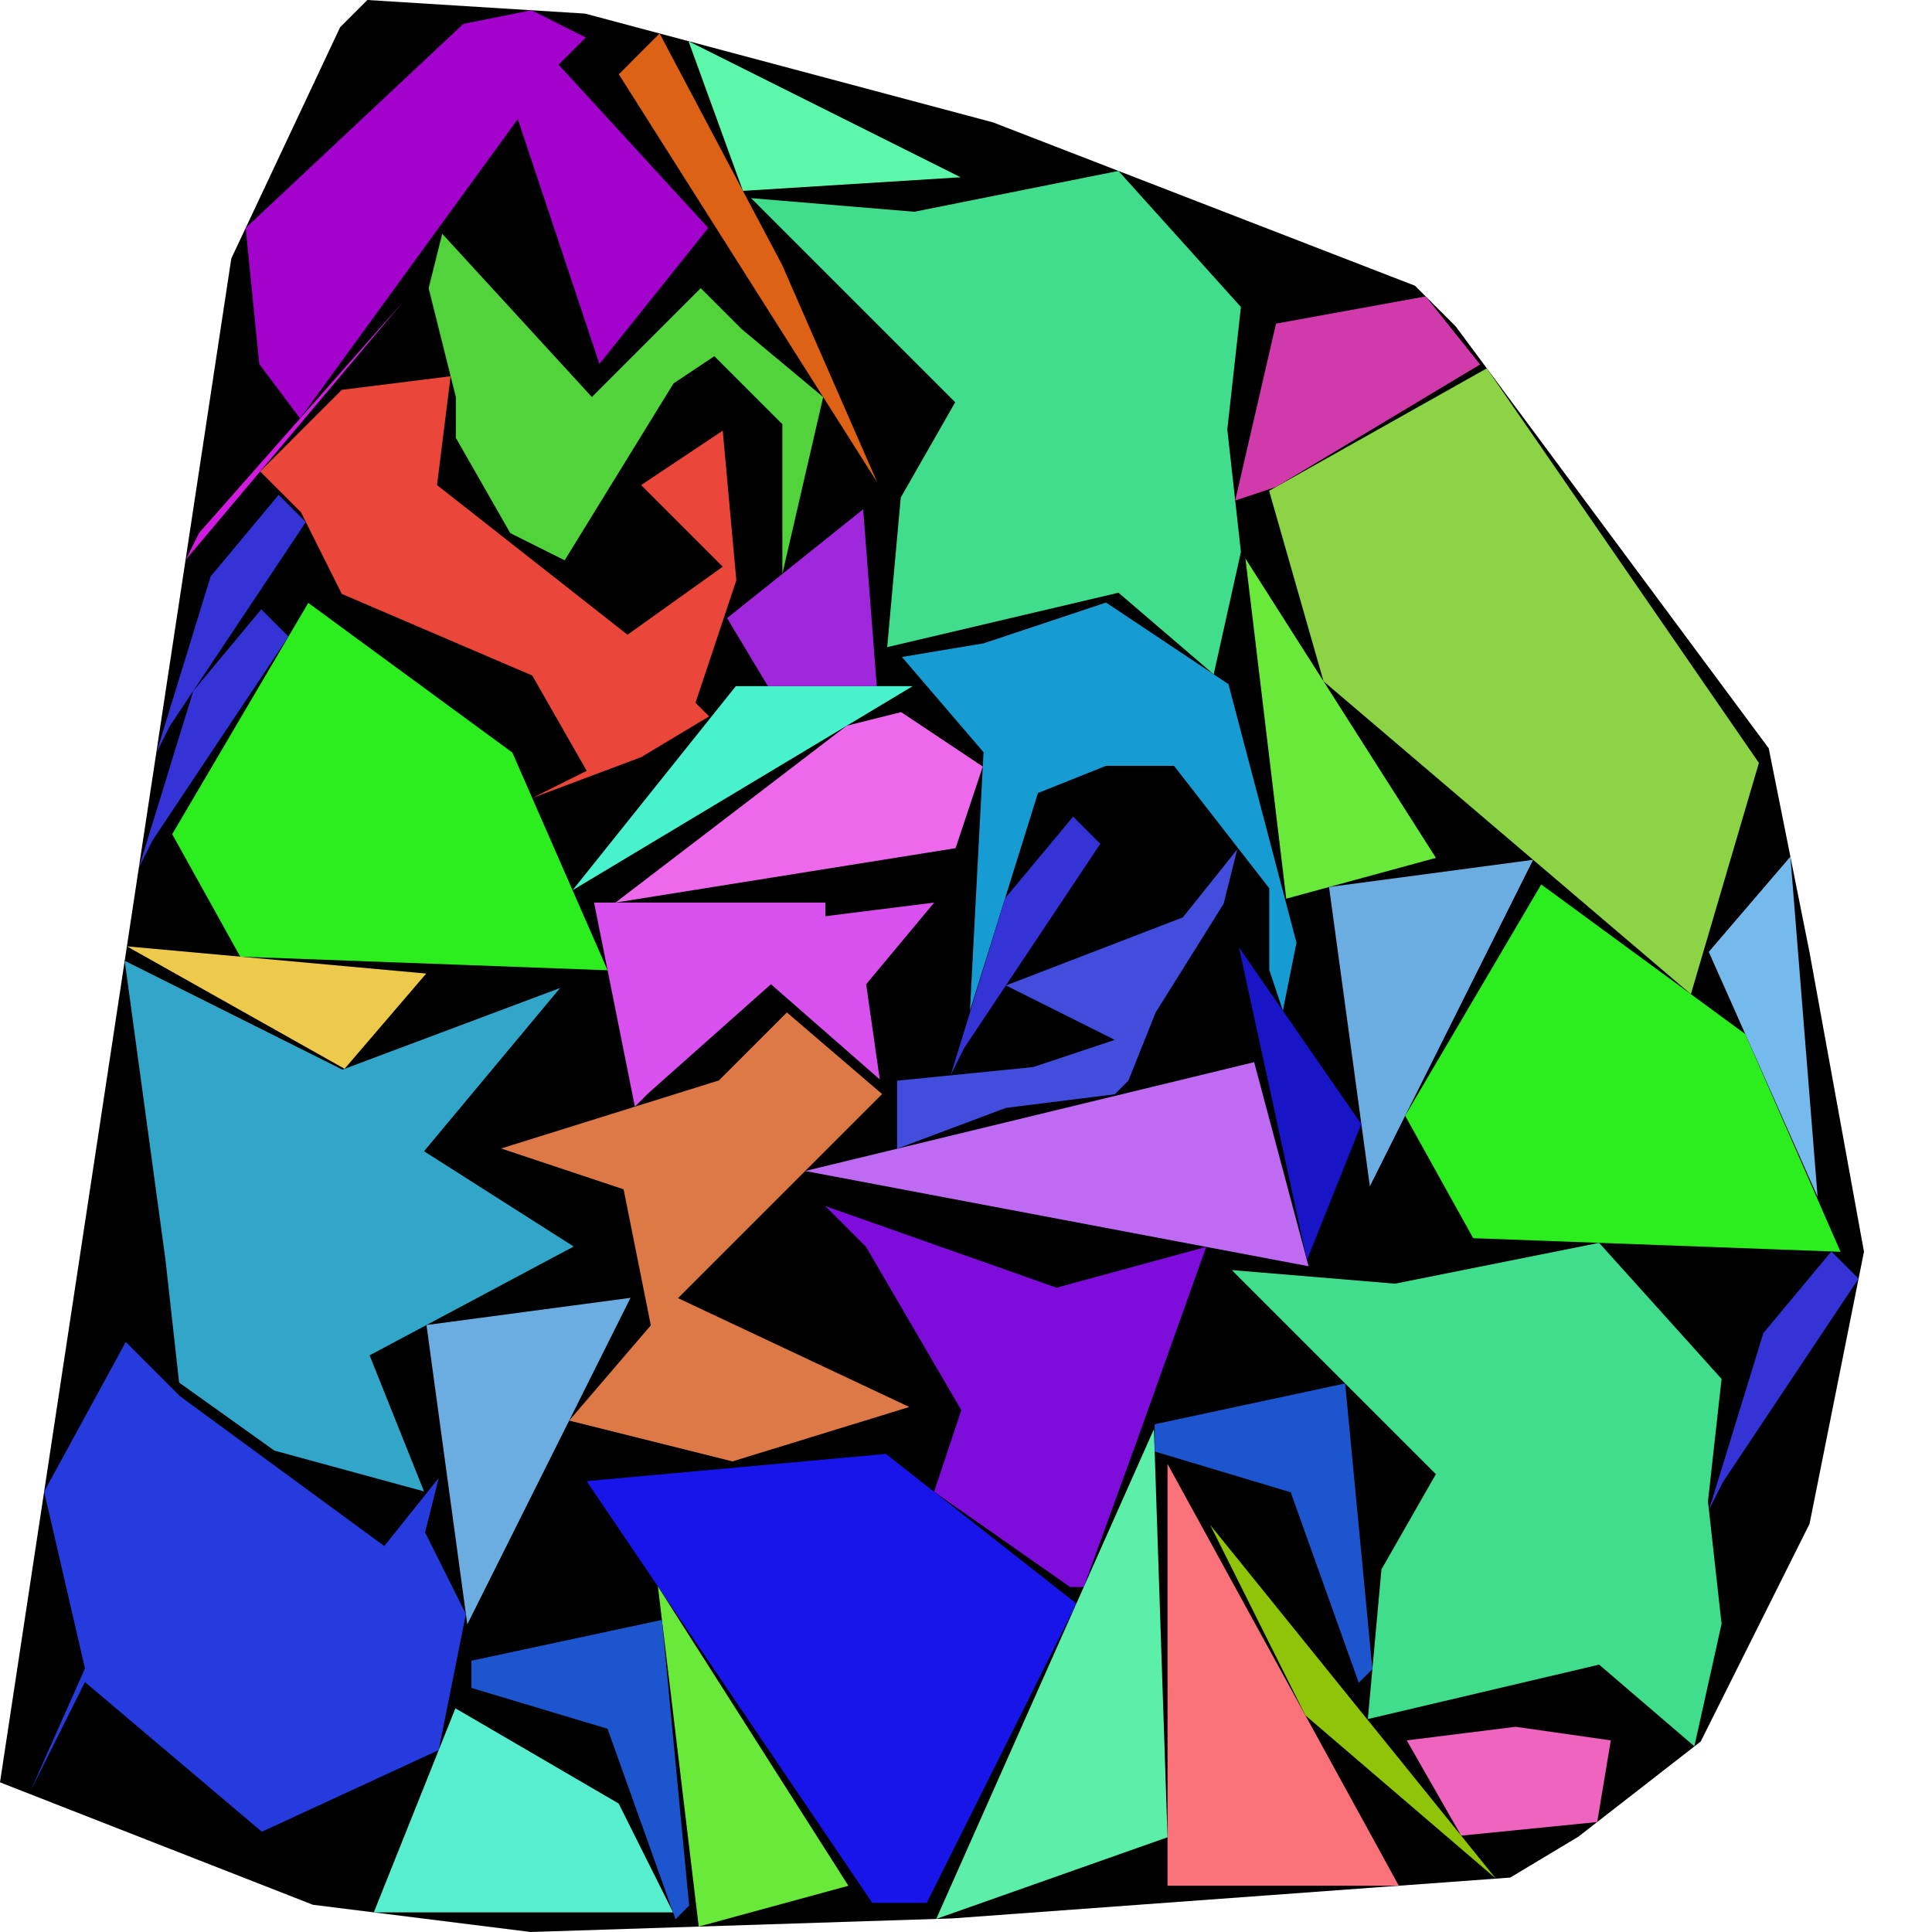
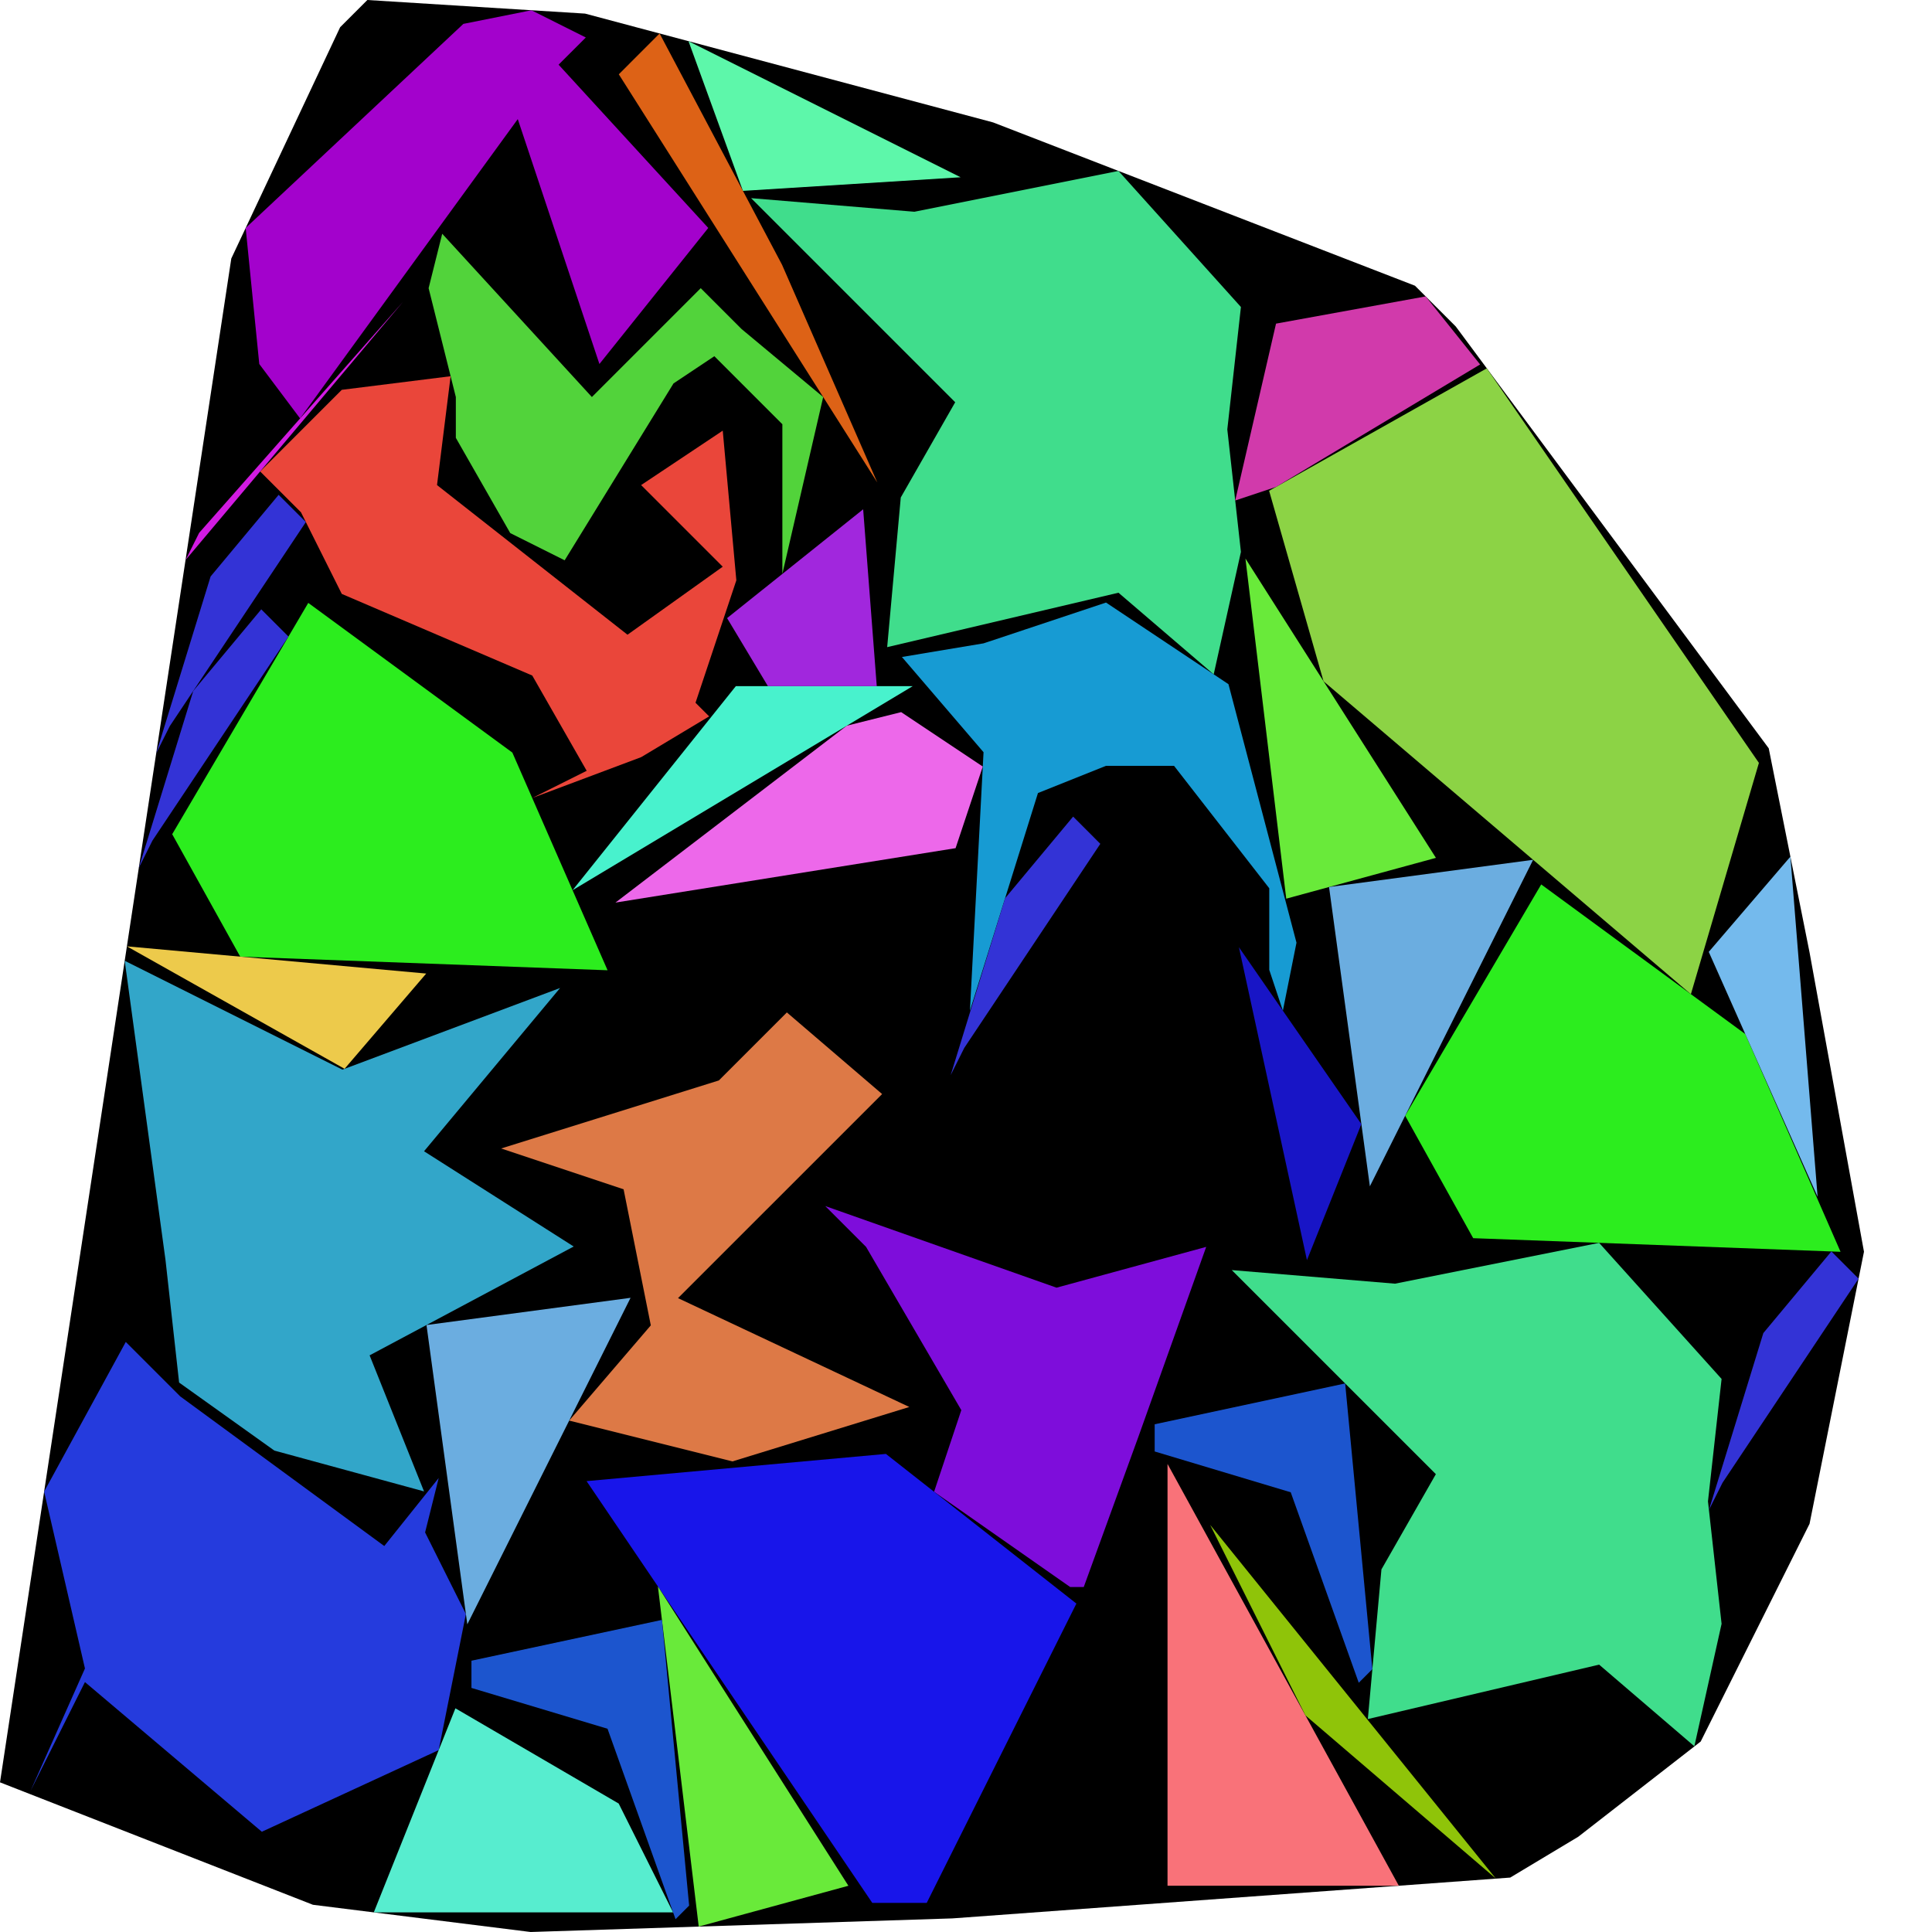
<svg xmlns="http://www.w3.org/2000/svg" id="zoom-svg" viewBox="0 0 100 100" width="100%" height="100%" teamName="Shadoks" nbItem="42" value="9935" best="10229" nameSolution="random_rcf4_6e323d40_100.cgshop2024_solution.994.json" areacontainer="1.5241e+12" areaoccupied="1.09805e+12">
  <polygon points="27.465,100 16.197,98.591 0,92.254 11.972,13.38 17.606,1.408 19.014,0 30.282,0.704 51.408,6.338 73.239,14.789 75.352,16.901 91.549,38.732 93.662,49.296 96.479,64.789 93.662,78.873 88.028,90.141 81.69,95.07 78.169,97.183 49.296,99.296 " fill="black" stroke-width="0.5" />
  <polygon points="23.984,1.236 27.505,0.531 30.322,1.94 28.913,3.348 36.66,11.799 31.026,18.841 26.8,6.165 15.533,21.658 13.42,18.841 12.716,11.799 " fill="rgb(163,2,204)" colorValue="rgb(59,195,0)" colorValueArea="rgb(19,235,0)" colorIndice="rgb(163,2,204)" />
  <polygon points="2.284,77.205 6.51,69.459 9.326,72.275 19.89,80.022 22.707,76.501 22.003,79.318 24.115,83.543 22.707,90.585 13.552,94.811 4.397,87.064 1.58,92.698 4.397,86.36 " fill="rgb(37,59,221)" colorValue="rgb(0,255,0)" colorValueArea="rgb(63,191,0)" colorIndice="rgb(37,59,221)" />
  <polygon points="46.683,34.005 50.908,33.3 57.246,31.188 59.359,32.596 63.585,35.413 67.106,48.793 66.401,52.315 65.697,50.202 65.697,45.977 60.768,39.639 57.246,39.639 53.725,41.047 50.204,52.315 50.908,38.934 " fill="rgb(23,155,211)" colorValue="rgb(124,130,0)" colorValueArea="rgb(21,233,0)" colorIndice="rgb(23,155,211)" />
  <polygon points="91.041,39.487 87.52,51.459 68.506,35.262 65.689,25.403 76.957,19.065 " fill="rgb(140,211,69)" colorValue="rgb(12,242,0)" colorValueArea="rgb(124,130,0)" colorIndice="rgb(140,211,69)" />
  <polygon points="62.433,64.538 58.912,74.397 56.095,82.143 55.391,82.143 48.348,77.214 49.757,72.988 44.827,64.538 42.714,62.425 54.686,66.65 " fill="rgb(126,13,219)" colorValue="rgb(121,133,0)" colorValueArea="rgb(60,194,0)" colorIndice="rgb(126,13,219)" />
  <polygon points="32.277,61.557 25.939,59.445 37.207,55.924 40.728,52.403 45.658,56.628 35.094,67.191 47.066,72.825 37.911,75.642 29.46,73.529 33.686,68.6 " fill="rgb(221,121,70)" colorValue="rgb(114,140,0)" colorValueArea="rgb(76,178,0)" colorIndice="rgb(221,121,70)" />
  <polygon points="23.324,19.473 22.62,25.107 32.479,32.853 37.409,29.332 33.184,25.107 37.409,22.29 38.113,30.037 36,36.374 36.705,37.079 33.184,39.191 27.55,41.304 30.367,39.896 27.55,34.966 17.691,30.741 15.578,26.515 13.465,24.403 17.691,20.177 " fill="rgb(234,70,58)" colorValue="rgb(112,142,0)" colorValueArea="rgb(87,167,0)" colorIndice="rgb(234,70,58)" />
-   <polygon points="42.72,46.718 42.72,47.423 48.354,46.718 44.833,50.944 45.537,55.873 39.903,50.944 33.565,56.578 32.861,57.282 30.748,46.718 " fill="rgb(216,80,237)" colorValue="rgb(166,88,0)" colorValueArea="rgb(30,224,0)" colorIndice="rgb(216,80,237)" />
  <polygon points="55.714,83.001 47.967,98.494 45.15,98.494 30.361,76.663 45.854,75.254 " fill="rgb(24,21,234)" colorValue="rgb(66,188,0)" colorValueArea="rgb(125,129,0)" colorIndice="rgb(24,21,234)" />
  <polygon points="22.185,14.916 22.889,12.099 30.636,20.55 36.27,14.916 38.382,17.029 42.608,20.55 40.495,29.705 40.495,21.959 36.974,18.437 34.861,19.846 29.227,29.001 26.41,27.592 23.594,22.663 23.594,20.55 " fill="rgb(82,211,59)" colorValue="rgb(154,100,0)" colorValueArea="rgb(59,195,0)" colorIndice="rgb(82,211,59)" />
  <polygon points="6.455,49.73 17.722,55.364 28.99,51.138 21.948,59.589 29.694,64.519 19.131,70.152 21.948,77.195 14.201,75.082 9.271,71.561 8.567,65.223 " fill="rgb(50,166,201)" colorValue="rgb(60,194,0)" colorValueArea="rgb(132,122,0)" colorIndice="rgb(50,166,201)" />
-   <polygon points="53.474,55.232 57.7,53.824 52.066,51.007 61.221,47.485 64.038,43.964 63.334,46.781 59.812,52.415 58.404,55.936 57.7,56.64 52.066,57.345 46.432,59.457 46.432,55.936 " fill="rgb(66,76,221)" colorValue="rgb(191,63,0)" colorValueArea="rgb(0,255,0)" colorIndice="rgb(66,76,221)" />
  <polygon points="74.32,76.302 63.756,65.739 72.207,66.443 82.77,64.33 89.109,71.373 88.404,77.711 89.109,84.049 87.7,90.387 82.77,86.161 70.799,88.978 71.503,81.232 " fill="rgb(64,221,140)" colorValue="rgb(50,204,0)" colorValueArea="rgb(147,107,0)" colorIndice="rgb(64,221,140)" />
  <polygon points="49.441,20.82 38.877,10.256 47.328,10.96 57.892,8.848 64.23,15.89 63.525,22.228 64.23,28.566 62.821,34.904 57.892,30.679 45.92,33.496 46.624,25.749 " fill="rgb(64,221,140)" colorValue="rgb(50,204,0)" colorValueArea="rgb(147,107,0)" colorIndice="rgb(64,221,140)" />
  <polygon points="90.337,53.524 95.266,64.792 76.252,64.088 72.731,57.75 79.773,45.778 " fill="rgb(44,237,30)" colorValue="rgb(101,153,0)" colorValueArea="rgb(124,130,0)" colorIndice="rgb(44,237,30)" />
  <polygon points="26.519,38.953 31.448,50.221 12.434,49.516 8.913,43.178 15.956,31.206 " fill="rgb(44,237,30)" colorValue="rgb(101,153,0)" colorValueArea="rgb(124,130,0)" colorIndice="rgb(44,237,30)" />
-   <polygon points="67.731,65.54 41.675,60.611 64.915,54.977 " fill="rgb(190,106,242)" colorValue="rgb(178,76,0)" colorValueArea="rgb(123,131,0)" colorIndice="rgb(190,106,242)" />
  <polygon points="72.403,97.605 60.431,97.605 60.431,75.774 " fill="rgb(249,114,121)" colorValue="rgb(178,76,0)" colorValueArea="rgb(123,131,0)" colorIndice="rgb(249,114,121)" />
-   <polygon points="59.727,73.971 60.431,95.097 48.459,99.323 " fill="rgb(91,239,170)" colorValue="rgb(180,74,0)" colorValueArea="rgb(124,130,0)" colorIndice="rgb(91,239,170)" />
  <polygon points="32.023,93.351 34.84,98.985 19.347,98.985 23.572,88.422 " fill="rgb(87,237,207)" colorValue="rgb(197,57,0)" colorValueArea="rgb(125,129,0)" colorIndice="rgb(87,237,207)" />
  <polygon points="50.869,39.676 49.461,43.901 31.855,46.718 43.827,37.563 46.644,36.859 " fill="rgb(237,104,234)" colorValue="rgb(205,49,0)" colorValueArea="rgb(122,132,0)" colorIndice="rgb(237,104,234)" />
  <polygon points="43.913,97.607 36.166,99.719 34.054,82.114 " fill="rgb(105,234,58)" colorValue="rgb(214,40,0)" colorValueArea="rgb(123,131,0)" colorIndice="rgb(105,234,58)" />
  <polygon points="74.323,44.403 66.576,46.515 64.464,28.91 " fill="rgb(105,234,58)" colorValue="rgb(214,40,0)" colorValueArea="rgb(123,131,0)" colorIndice="rgb(105,234,58)" />
  <polygon points="76.61,18.864 66.047,25.202 63.934,25.906 66.047,16.751 73.793,15.342 " fill="rgb(209,58,171)" colorValue="rgb(215,39,0)" colorValueArea="rgb(124,130,0)" colorIndice="rgb(209,58,171)" />
  <polygon points="69.625,71.607 71.033,86.396 70.329,87.1 66.808,77.241 59.766,75.128 59.766,73.72 " fill="rgb(28,85,206)" colorValue="rgb(220,34,0)" colorValueArea="rgb(118,136,0)" colorIndice="rgb(28,85,206)" />
  <polygon points="34.262,83.846 35.67,98.634 34.966,99.338 31.445,89.479 24.402,87.367 24.402,85.958 " fill="rgb(28,85,206)" colorValue="rgb(220,34,0)" colorValueArea="rgb(118,136,0)" colorIndice="rgb(28,85,206)" />
  <polygon points="38.087,35.515 47.242,35.515 29.636,46.078 " fill="rgb(72,242,205)" colorValue="rgb(228,26,0)" colorValueArea="rgb(124,130,0)" colorIndice="rgb(72,242,205)" />
-   <polygon points="83.375,90.082 82.671,94.308 75.629,95.012 72.812,90.082 78.446,89.378 " fill="rgb(239,100,191)" colorValue="rgb(230,24,0)" colorValueArea="rgb(122,132,0)" colorIndice="rgb(239,100,191)" />
  <polygon points="49.721,9.175 38.453,9.879 35.637,2.132 " fill="rgb(93,247,170)" colorValue="rgb(230,24,0)" colorValueArea="rgb(123,131,0)" colorIndice="rgb(93,247,170)" />
  <polygon points="45.409,24.973 32.029,3.846 34.141,1.733 40.479,13.705 " fill="rgb(221,98,22)" colorValue="rgb(231,23,0)" colorValueArea="rgb(122,132,0)" colorIndice="rgb(221,98,22)" />
  <polygon points="68.791,45.911 79.354,44.503 70.904,61.404 " fill="rgb(107,173,224)" colorValue="rgb(223,31,0)" colorValueArea="rgb(187,67,0)" colorIndice="rgb(107,173,224)" />
  <polygon points="22.075,68.582 32.638,67.174 24.188,84.075 " fill="rgb(107,173,224)" colorValue="rgb(223,31,0)" colorValueArea="rgb(187,67,0)" colorIndice="rgb(107,173,224)" />
  <polygon points="77.427,97.237 67.567,88.787 62.638,78.927 " fill="rgb(143,196,9)" colorValue="rgb(245,9,0)" colorValueArea="rgb(182,72,0)" colorIndice="rgb(143,196,9)" />
  <polygon points="94.792,64.774 96.2,66.183 89.158,76.746 88.454,78.155 91.27,69 " fill="rgb(51,51,214)" colorValue="rgb(247,7,0)" colorValueArea="rgb(181,73,0)" colorIndice="rgb(51,51,214)" />
  <polygon points="14.422,25.613 15.831,27.021 8.788,37.584 8.084,38.993 10.901,29.838 " fill="rgb(51,51,214)" colorValue="rgb(247,7,0)" colorValueArea="rgb(181,73,0)" colorIndice="rgb(51,51,214)" />
  <polygon points="13.523,31.539 14.931,32.948 7.889,43.511 7.185,44.92 10.002,35.765 " fill="rgb(51,51,214)" colorValue="rgb(247,7,0)" colorValueArea="rgb(181,73,0)" colorIndice="rgb(51,51,214)" />
  <polygon points="55.545,42.267 56.953,43.676 49.911,54.239 49.207,55.648 52.024,46.492 " fill="rgb(51,51,214)" colorValue="rgb(247,7,0)" colorValueArea="rgb(181,73,0)" colorIndice="rgb(51,51,214)" />
  <polygon points="9.603,28.989 10.307,27.581 20.87,15.609 " fill="rgb(210,27,226)" colorValue="rgb(255,0,0)" colorValueArea="rgb(110,144,0)" colorIndice="rgb(210,27,226)" />
  <polygon points="39.747,35.515 37.634,31.994 44.677,26.36 45.381,35.515 " fill="rgb(161,39,221)" colorValue="rgb(248,6,0)" colorValueArea="rgb(253,1,0)" colorIndice="rgb(161,39,221)" />
  <polygon points="94.079,61.945 88.445,49.269 92.671,44.339 " fill="rgb(116,186,237)" colorValue="rgb(248,6,0)" colorValueArea="rgb(253,1,0)" colorIndice="rgb(116,186,237)" />
  <polygon points="22.061,50.391 17.835,55.321 6.568,48.983 " fill="rgb(237,202,75)" colorValue="rgb(248,6,0)" colorValueArea="rgb(254,0,0)" colorIndice="rgb(237,202,75)" />
  <polygon points="70.464,58.183 69.056,61.704 67.647,65.225 64.126,49.028 " fill="rgb(24,21,198)" colorValue="rgb(249,5,0)" colorValueArea="rgb(252,2,0)" colorIndice="rgb(24,21,198)" />
</svg>